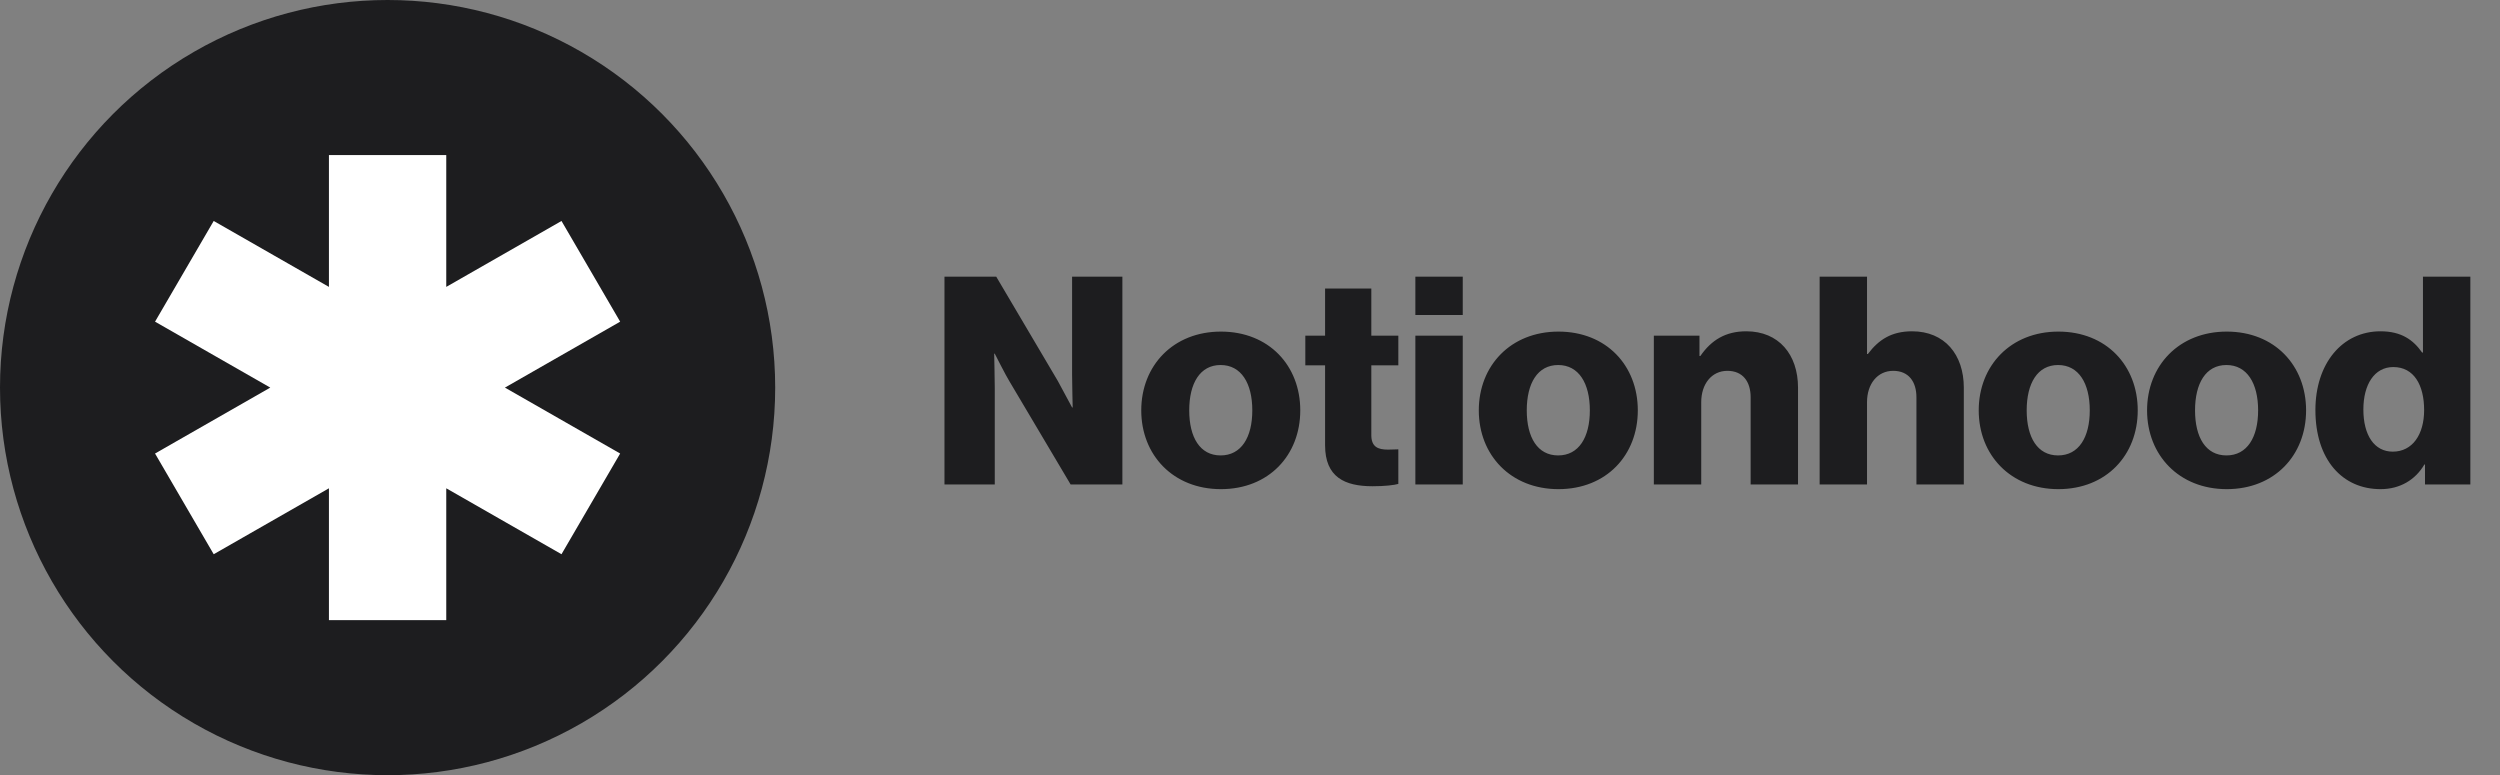
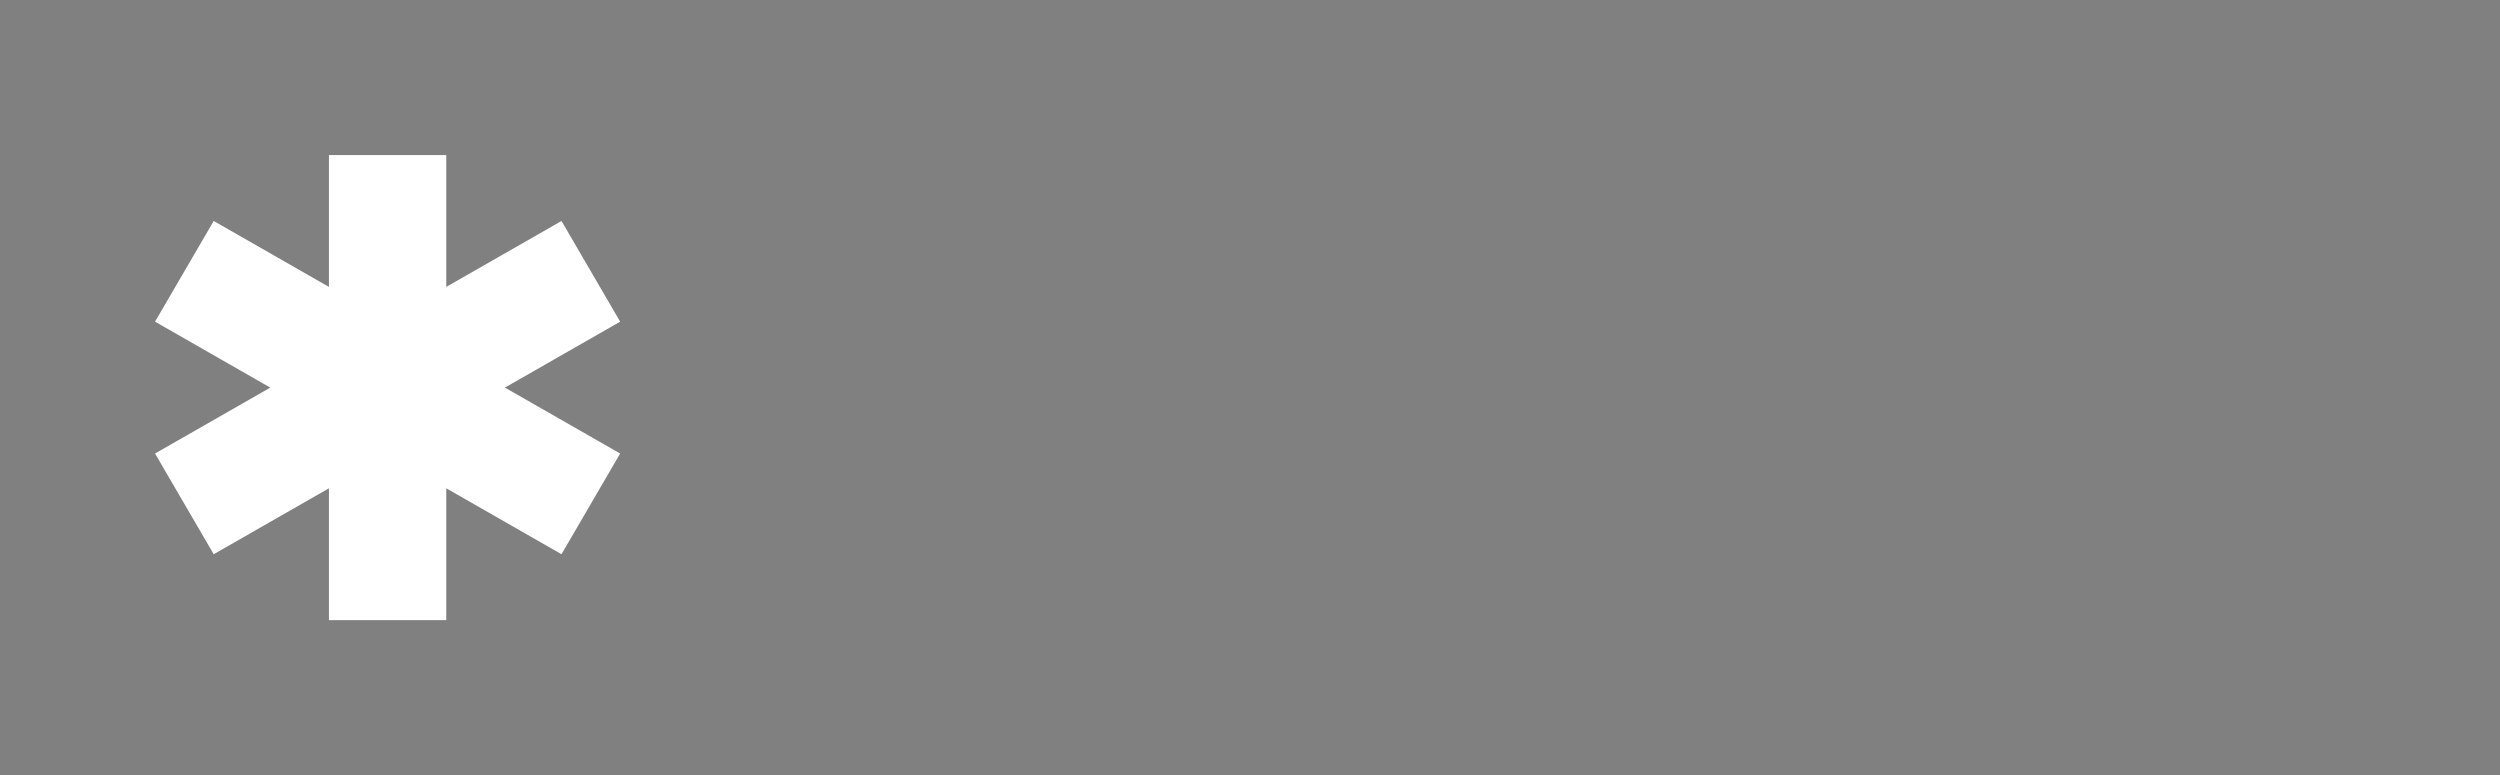
<svg xmlns="http://www.w3.org/2000/svg" width="129" height="40" viewBox="0 0 129 40" fill="none">
  <rect x="0" y="0" width="129" height="40" fill="#808080" stroke="none" />
-   <path d="M48.735 25V14.275H51.405L54.585 19.66C54.75 19.96 55.32 21.025 55.32 21.025H55.35C55.35 21.025 55.32 19.735 55.32 19.36V14.275H57.915V25H55.245L52.095 19.69C51.915 19.405 51.33 18.25 51.33 18.25H51.3C51.3 18.25 51.33 19.63 51.33 20.005V25H48.735ZM62.984 23.5C64.049 23.5 64.619 22.57 64.619 21.175C64.619 19.78 64.049 18.835 62.984 18.835C61.919 18.835 61.364 19.78 61.364 21.175C61.364 22.57 61.919 23.5 62.984 23.5ZM62.999 25.24C60.539 25.24 58.889 23.485 58.889 21.175C58.889 18.865 60.539 17.11 62.999 17.11C65.474 17.11 67.094 18.865 67.094 21.175C67.094 23.485 65.474 25.24 62.999 25.24ZM70.82 25.09C69.394 25.09 68.374 24.625 68.374 22.975V18.85H67.355V17.32H68.374V14.89H70.76V17.32H72.154V18.85H70.76V22.45C70.76 23.05 71.09 23.2 71.615 23.2C71.825 23.2 72.064 23.185 72.154 23.185V24.97C71.945 25.03 71.48 25.09 70.82 25.09ZM73.033 25V17.32H75.478V25H73.033ZM73.033 16.255V14.275H75.478V16.255H73.033ZM80.401 23.5C81.466 23.5 82.036 22.57 82.036 21.175C82.036 19.78 81.466 18.835 80.401 18.835C79.336 18.835 78.781 19.78 78.781 21.175C78.781 22.57 79.336 23.5 80.401 23.5ZM80.416 25.24C77.956 25.24 76.306 23.485 76.306 21.175C76.306 18.865 77.956 17.11 80.416 17.11C82.891 17.11 84.511 18.865 84.511 21.175C84.511 23.485 82.891 25.24 80.416 25.24ZM85.338 25V17.32H87.693V18.37H87.738C88.308 17.545 89.043 17.095 90.108 17.095C91.788 17.095 92.778 18.295 92.778 20.005V25H90.333V20.5C90.333 19.69 89.928 19.135 89.133 19.135C88.323 19.135 87.783 19.81 87.783 20.755V25H85.338ZM93.893 25V14.275H96.338V18.265H96.383C96.938 17.53 97.598 17.095 98.663 17.095C100.343 17.095 101.333 18.295 101.333 20.005V25H98.888V20.5C98.888 19.69 98.483 19.135 97.688 19.135C96.878 19.135 96.338 19.81 96.338 20.755V25H93.893ZM106.197 23.5C107.262 23.5 107.832 22.57 107.832 21.175C107.832 19.78 107.262 18.835 106.197 18.835C105.132 18.835 104.577 19.78 104.577 21.175C104.577 22.57 105.132 23.5 106.197 23.5ZM106.212 25.24C103.752 25.24 102.102 23.485 102.102 21.175C102.102 18.865 103.752 17.11 106.212 17.11C108.687 17.11 110.307 18.865 110.307 21.175C110.307 23.485 108.687 25.24 106.212 25.24ZM114.884 23.5C115.949 23.5 116.519 22.57 116.519 21.175C116.519 19.78 115.949 18.835 114.884 18.835C113.819 18.835 113.264 19.78 113.264 21.175C113.264 22.57 113.819 23.5 114.884 23.5ZM114.899 25.24C112.439 25.24 110.789 23.485 110.789 21.175C110.789 18.865 112.439 17.11 114.899 17.11C117.374 17.11 118.994 18.865 118.994 21.175C118.994 23.485 117.374 25.24 114.899 25.24ZM122.835 25.24C120.87 25.24 119.475 23.725 119.475 21.16C119.475 18.76 120.855 17.095 122.835 17.095C123.915 17.095 124.53 17.545 124.98 18.19H125.025V14.275H127.47V25H125.13V23.965H125.1C124.635 24.76 123.84 25.24 122.835 25.24ZM123.465 23.305C124.485 23.305 125.085 22.42 125.085 21.16C125.085 19.87 124.56 18.94 123.495 18.94C122.52 18.94 121.95 19.84 121.95 21.13C121.95 22.465 122.52 23.305 123.465 23.305Z" fill="#1D1D1F" />
-   <circle cx="20" cy="20" r="20" fill="#1D1D1F" />
  <path fill-rule="evenodd" clip-rule="evenodd" d="M16.973 8H23.027V14.804L28.973 11.402L32 16.598L26.054 20L32 23.402L28.973 28.598L23.027 25.196V32H16.973V25.196L11.027 28.598L8 23.402L13.946 20L8 16.598L11.027 11.402L16.973 14.804V8Z" fill="white" />
</svg>